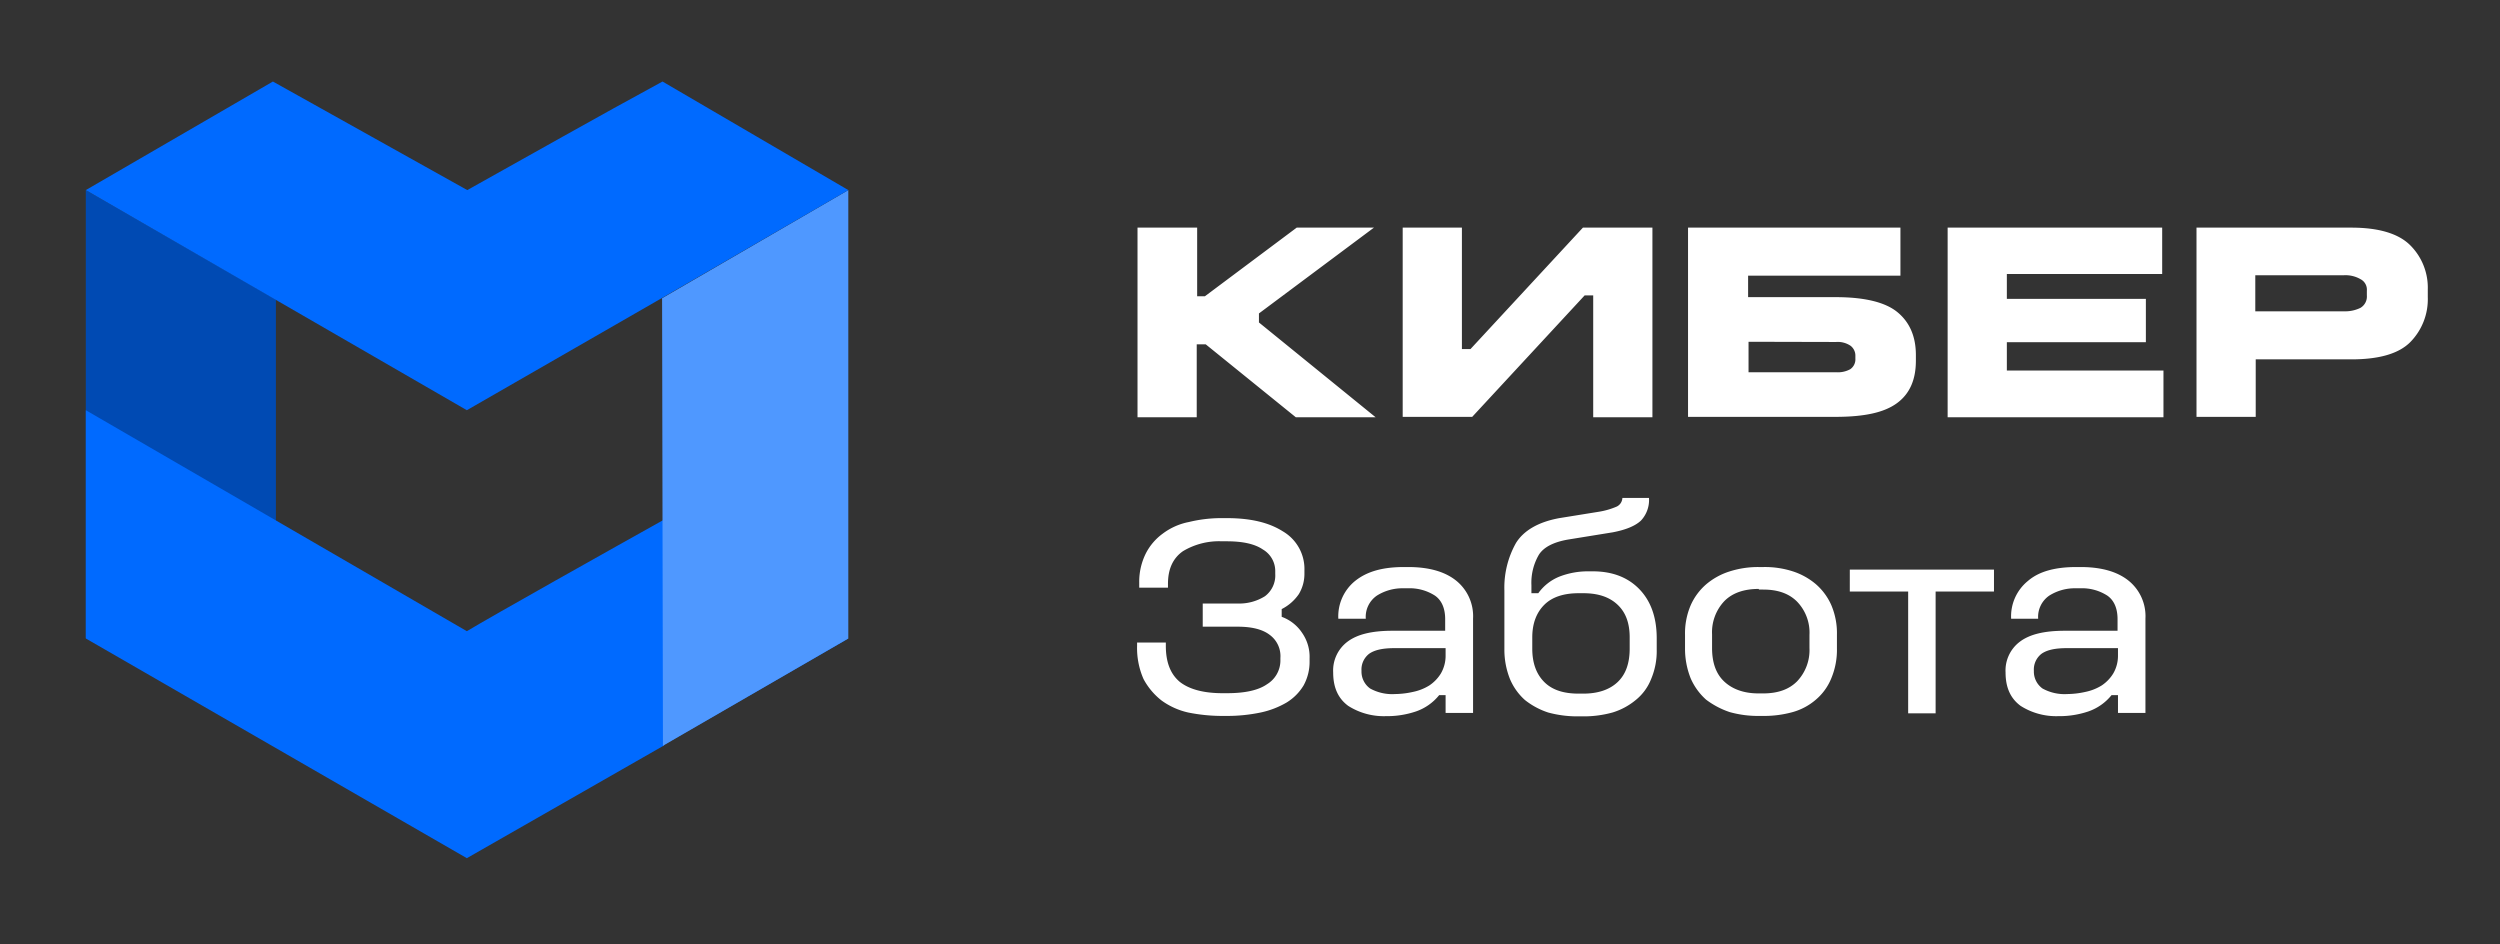
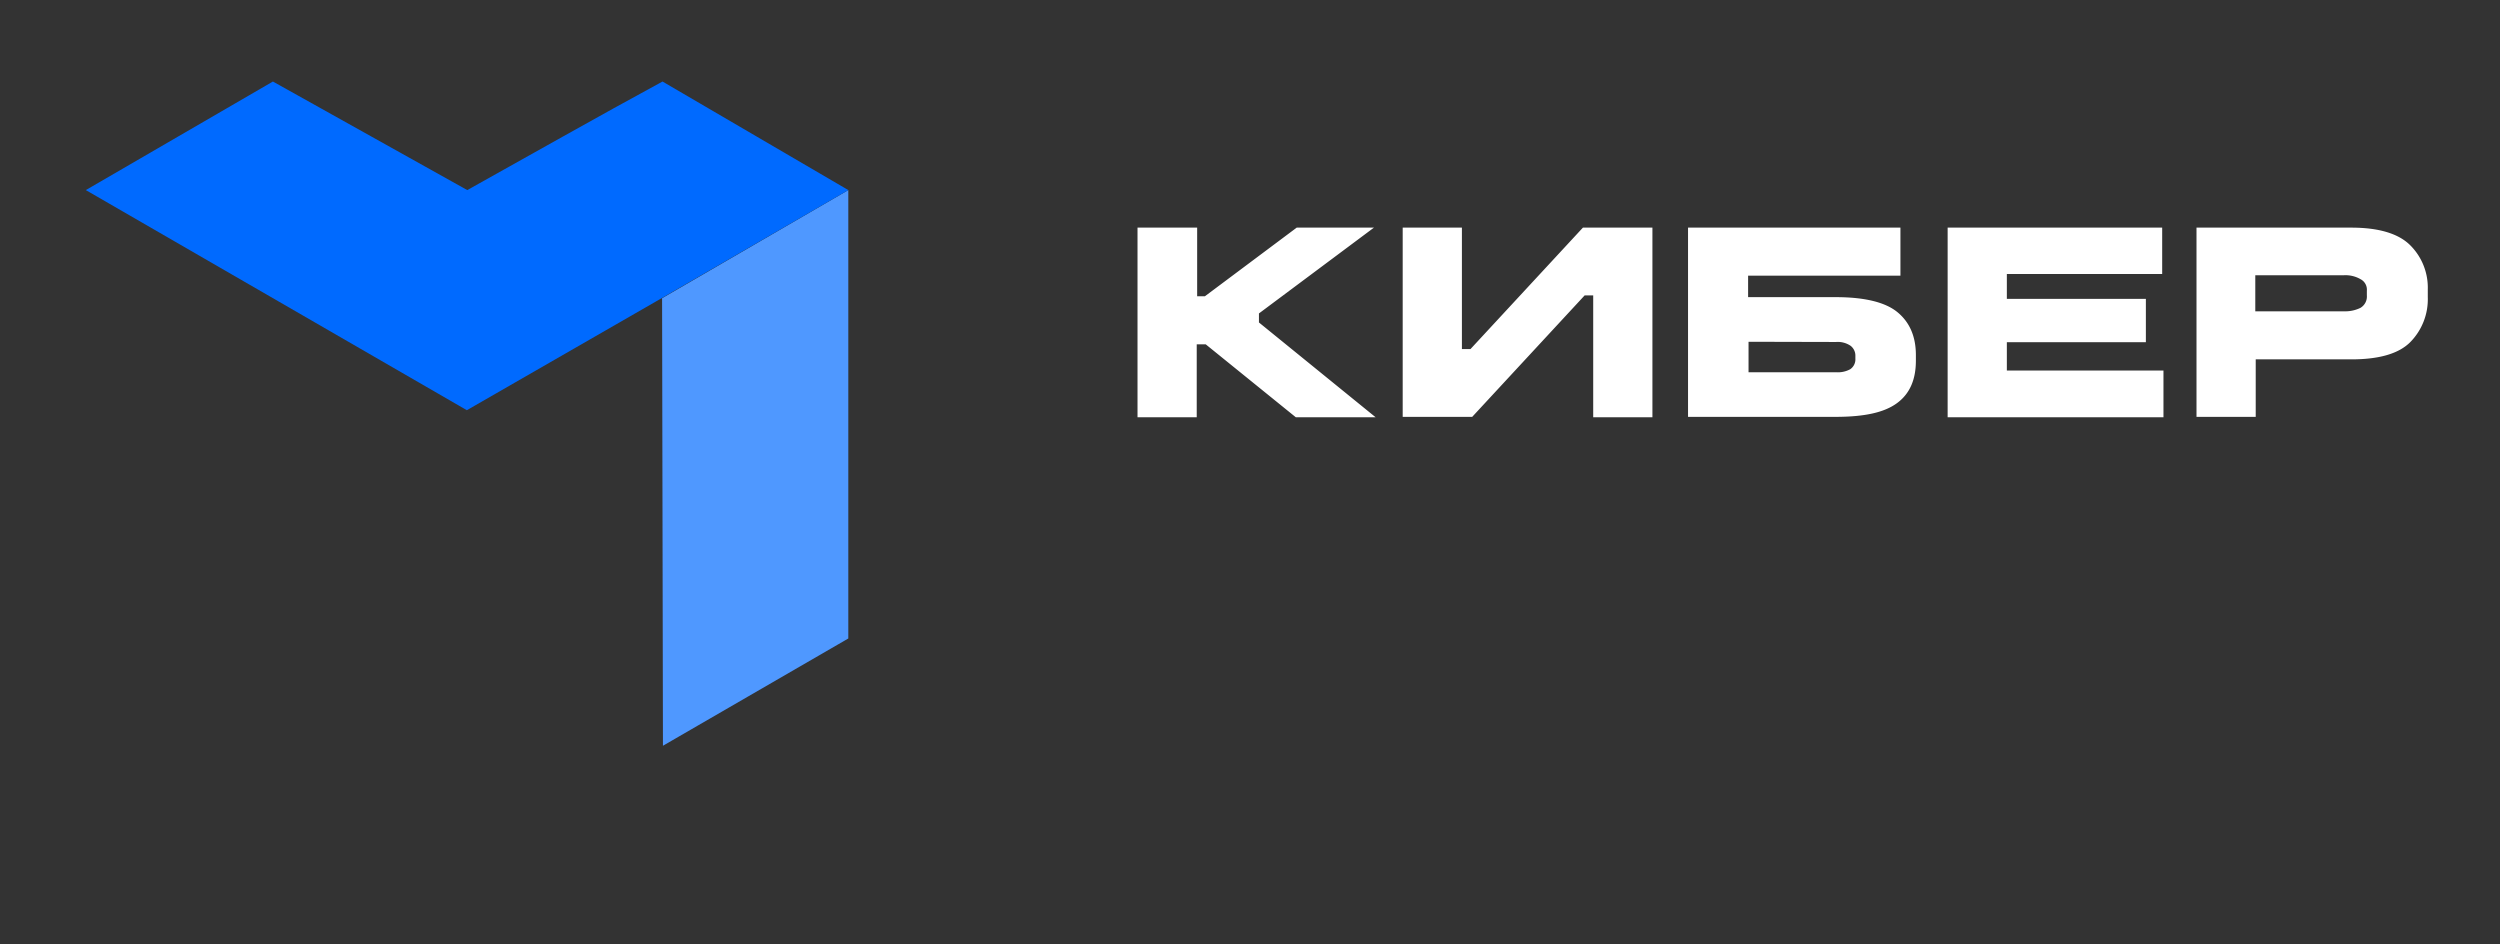
<svg xmlns="http://www.w3.org/2000/svg" id="Слой_1" data-name="Слой 1" viewBox="0 0 582.63 220">
  <rect x="0" y="0" width="582.63" height="220" fill="#333333" stroke="none" />
  <defs>
    <style>.cls-1{fill:#004ab3;}.cls-2{fill:#006aff;}.cls-3{fill:#4f98ff;}.cls-4{fill:#fff;}</style>
  </defs>
-   <path class="cls-1" d="M20,148.7V44.3L64.3,69.8v53.3Z" />
-   <path class="cls-2" d="M197.7,148.8l-40.8-28.9c-14.5,8.1-42.3,23.7-48.1,27.2L20,95.6v53.2L108.8,200l46-26.3-.1-.1Z" />
+   <path class="cls-1" d="M20,148.7V44.3v53.3Z" />
  <path class="cls-3" d="M197.7,148.8V44.3L154.3,69.5l.2,104.3Z" />
  <path class="cls-2" d="M197.7,44.3,154.4,19C140,26.8,122,37,108.9,44.3L63.6,19,20,44.3l88.8,51.3,44-25.3Z" />
  <path class="cls-4" d="M265.2,53.05H279v16h1.8l21.4-16h18l-26.8,20v2.1l27.2,22.1H302l-21-17h-2.1v17H265.1V53.05Zm61.7,0h13.8v28.3h2l26.2-28.3h16.2v44.2H371.3V68.85h-2l-26.2,28.3H326.9Zm66.7,0h49.3v11.2H407.4v5h20.4c6.8,0,11.6,1.2,14.4,3.5s4.3,5.6,4.3,10v1.3c0,4.4-1.4,7.7-4.4,9.9s-7.6,3.2-14.4,3.2H393.4V53.05Zm13.9,26.6v7.1h20.4a6,6,0,0,0,3.3-.7,2.79,2.79,0,0,0,1.2-2.5V83a2.9,2.9,0,0,0-1.1-2.4,5.31,5.31,0,0,0-3.4-.9Zm46.4-26.6h50v10.8H467.7v5.8h32.4v10.1H467.7v6.6h36.5v10.9H453.9Zm57.9,0H548c6.4,0,11,1.4,13.7,4.1a13.94,13.94,0,0,1,4.1,10.3v1.8a14.24,14.24,0,0,1-4.1,10.5c-2.7,2.7-7.3,4-13.7,4H525.7v13.4H511.9V53.05Zm13.8,11.2v8.3h20.6a8.11,8.11,0,0,0,3.9-.8,3.06,3.06,0,0,0,1.5-2.9v-1.1a2.75,2.75,0,0,0-1.5-2.7,7,7,0,0,0-3.9-.9H525.6Z" />
-   <path class="cls-4" d="M284.8,120.75h1.1c5.5,0,9.8,1,13.1,3.1a10.15,10.15,0,0,1,5,9.1v.7a9.12,9.12,0,0,1-1.3,4.8,10.67,10.67,0,0,1-4,3.5v1.8a9.66,9.66,0,0,1,4.8,3.8,9.77,9.77,0,0,1,1.7,5.9v.7a11.34,11.34,0,0,1-1.4,5.6,11.77,11.77,0,0,1-4,4,20.28,20.28,0,0,1-6,2.3,38.14,38.14,0,0,1-7.8.8h-1.1a40.16,40.16,0,0,1-8-.8,16.81,16.81,0,0,1-6.2-2.8,15.79,15.79,0,0,1-4.2-5,17.92,17.92,0,0,1-1.5-7.7v-.8h6.7v.8q0,5.7,3.3,8.4c2.2,1.7,5.5,2.6,9.9,2.6H286q6.3,0,9.3-2.1a6.47,6.47,0,0,0,3.1-5.4v-.7a6.14,6.14,0,0,0-2.5-5.4c-1.7-1.3-4.2-1.9-7.5-1.9h-8.1v-5.4h8.1a11.26,11.26,0,0,0,6.4-1.7,6.06,6.06,0,0,0,2.4-5.2v-.7a5.82,5.82,0,0,0-2.9-5c-1.9-1.3-4.7-1.9-8.4-1.9h-1.1a16.34,16.34,0,0,0-9.1,2.3c-2.3,1.6-3.5,4.1-3.5,7.6v.9h-6.7v-1.1a14.8,14.8,0,0,1,1.5-6.8,13.05,13.05,0,0,1,4-4.7,14.79,14.79,0,0,1,6.1-2.7A31.86,31.86,0,0,1,284.8,120.75Zm42.4,11.4h1c4.9,0,8.6,1.1,11.2,3.2a10.63,10.63,0,0,1,3.9,8.8v22h-6.4V162h-1.5a11.9,11.9,0,0,1-5.4,3.8,21,21,0,0,1-7,1.1,15.43,15.43,0,0,1-8.8-2.4c-2.3-1.7-3.5-4.2-3.5-7.8a8.39,8.39,0,0,1,3.4-7.2c2.3-1.7,5.7-2.5,10.4-2.5h12.3v-2.7c0-2.5-.8-4.4-2.4-5.5a10.92,10.92,0,0,0-6.3-1.7H327a11.17,11.17,0,0,0-6.1,1.7,6,6,0,0,0-2.6,5.4h-6.4a10.63,10.63,0,0,1,3.9-8.8C318.6,133.15,322.3,132.15,327.2,132.15Zm-2.2,18.9c-2.7,0-4.6.4-5.9,1.3a4.64,4.64,0,0,0-1.8,4,4.85,4.85,0,0,0,2,4.1,10.61,10.61,0,0,0,5.8,1.3,20.07,20.07,0,0,0,4.2-.5,11.62,11.62,0,0,0,3.8-1.5,9,9,0,0,0,2.7-2.8,8.21,8.21,0,0,0,1.1-4.2v-1.7Zm53.1-35h6.2a7,7,0,0,1-1.9,5.3c-1.3,1.2-3.4,2.1-6.5,2.7l-10.5,1.7c-3.4.6-5.7,1.8-6.8,3.6a12.94,12.94,0,0,0-1.7,7v1.9h1.6a11.22,11.22,0,0,1,5-3.9,18.38,18.38,0,0,1,6.6-1.2h1.1c4.4,0,8,1.3,10.7,4s4.2,6.5,4.2,11.6v2.6a16.66,16.66,0,0,1-1.3,6.9,11.83,11.83,0,0,1-3.6,4.9,15.55,15.55,0,0,1-5.4,2.9,25,25,0,0,1-6.9.9h-1.1a25.79,25.79,0,0,1-7-.9,17.4,17.4,0,0,1-5.4-2.9,13.66,13.66,0,0,1-3.5-4.9,18.44,18.44,0,0,1-1.3-6.9v-13.7a21.23,21.23,0,0,1,2.7-11.1c1.8-2.9,5.2-4.9,10.1-5.8l9.3-1.5a17.38,17.38,0,0,0,4.1-1.2A2.34,2.34,0,0,0,378.1,116.05Zm-10.2,22.2c-3.5,0-6.2.9-8,2.7s-2.8,4.3-2.8,7.6v2.6c0,3.3.9,5.9,2.8,7.8s4.6,2.7,8,2.7H369c3.4,0,6.1-.9,8-2.7s2.8-4.4,2.8-7.8v-2.6c0-3.3-.9-5.8-2.8-7.6s-4.5-2.7-8-2.7Zm42-6.1H411a21.09,21.09,0,0,1,6.8,1,15.73,15.73,0,0,1,5.4,3,13.88,13.88,0,0,1,3.6,4.9,16.66,16.66,0,0,1,1.3,6.9v3.1a17.14,17.14,0,0,1-1.3,7,12.84,12.84,0,0,1-3.6,5,14.07,14.07,0,0,1-5.4,2.9,24.84,24.84,0,0,1-6.8.9h-1.1a24.32,24.32,0,0,1-6.8-.9,19.19,19.19,0,0,1-5.5-2.9,14.28,14.28,0,0,1-3.6-5,18.59,18.59,0,0,1-1.3-7V148a16.66,16.66,0,0,1,1.3-6.9,13.88,13.88,0,0,1,3.6-4.9,15.73,15.73,0,0,1,5.4-3A21.72,21.72,0,0,1,409.9,132.15Zm0,5.1c-3.4,0-6.1.9-8,2.8a10.57,10.57,0,0,0-2.9,7.8V151c0,3.4.9,6,2.8,7.8s4.6,2.8,8,2.8h1.1c3.4,0,6-.9,7.9-2.8a10.57,10.57,0,0,0,2.9-7.8v-3a10.41,10.41,0,0,0-2.9-7.8c-1.9-1.9-4.5-2.8-7.9-2.8h-1Zm21.2-4.5h33.6v5.1H451.1v28.4h-6.4v-28.4H431.1Zm52.8-.6h1c4.9,0,8.6,1.1,11.2,3.2a10.63,10.63,0,0,1,3.9,8.8v22h-6.4V162h-1.5a11.9,11.9,0,0,1-5.4,3.8,21,21,0,0,1-7,1.1,15.43,15.43,0,0,1-8.8-2.4c-2.3-1.7-3.5-4.2-3.5-7.8a8.39,8.39,0,0,1,3.4-7.2c2.3-1.7,5.7-2.5,10.4-2.5h12.3v-2.7c0-2.5-.8-4.4-2.4-5.5a10.92,10.92,0,0,0-6.3-1.7h-1.1a11.17,11.17,0,0,0-6.1,1.7,6,6,0,0,0-2.6,5.4h-6.3a10.63,10.63,0,0,1,3.9-8.8C475.2,133.15,479,132.15,483.9,132.15Zm-2.2,18.9c-2.7,0-4.6.4-5.9,1.3a4.64,4.64,0,0,0-1.8,4,4.85,4.85,0,0,0,2,4.1,10.61,10.61,0,0,0,5.8,1.3,20.07,20.07,0,0,0,4.2-.5,11.62,11.62,0,0,0,3.8-1.5,9,9,0,0,0,2.7-2.8,8.21,8.21,0,0,0,1.1-4.2v-1.7Z" />
</svg>